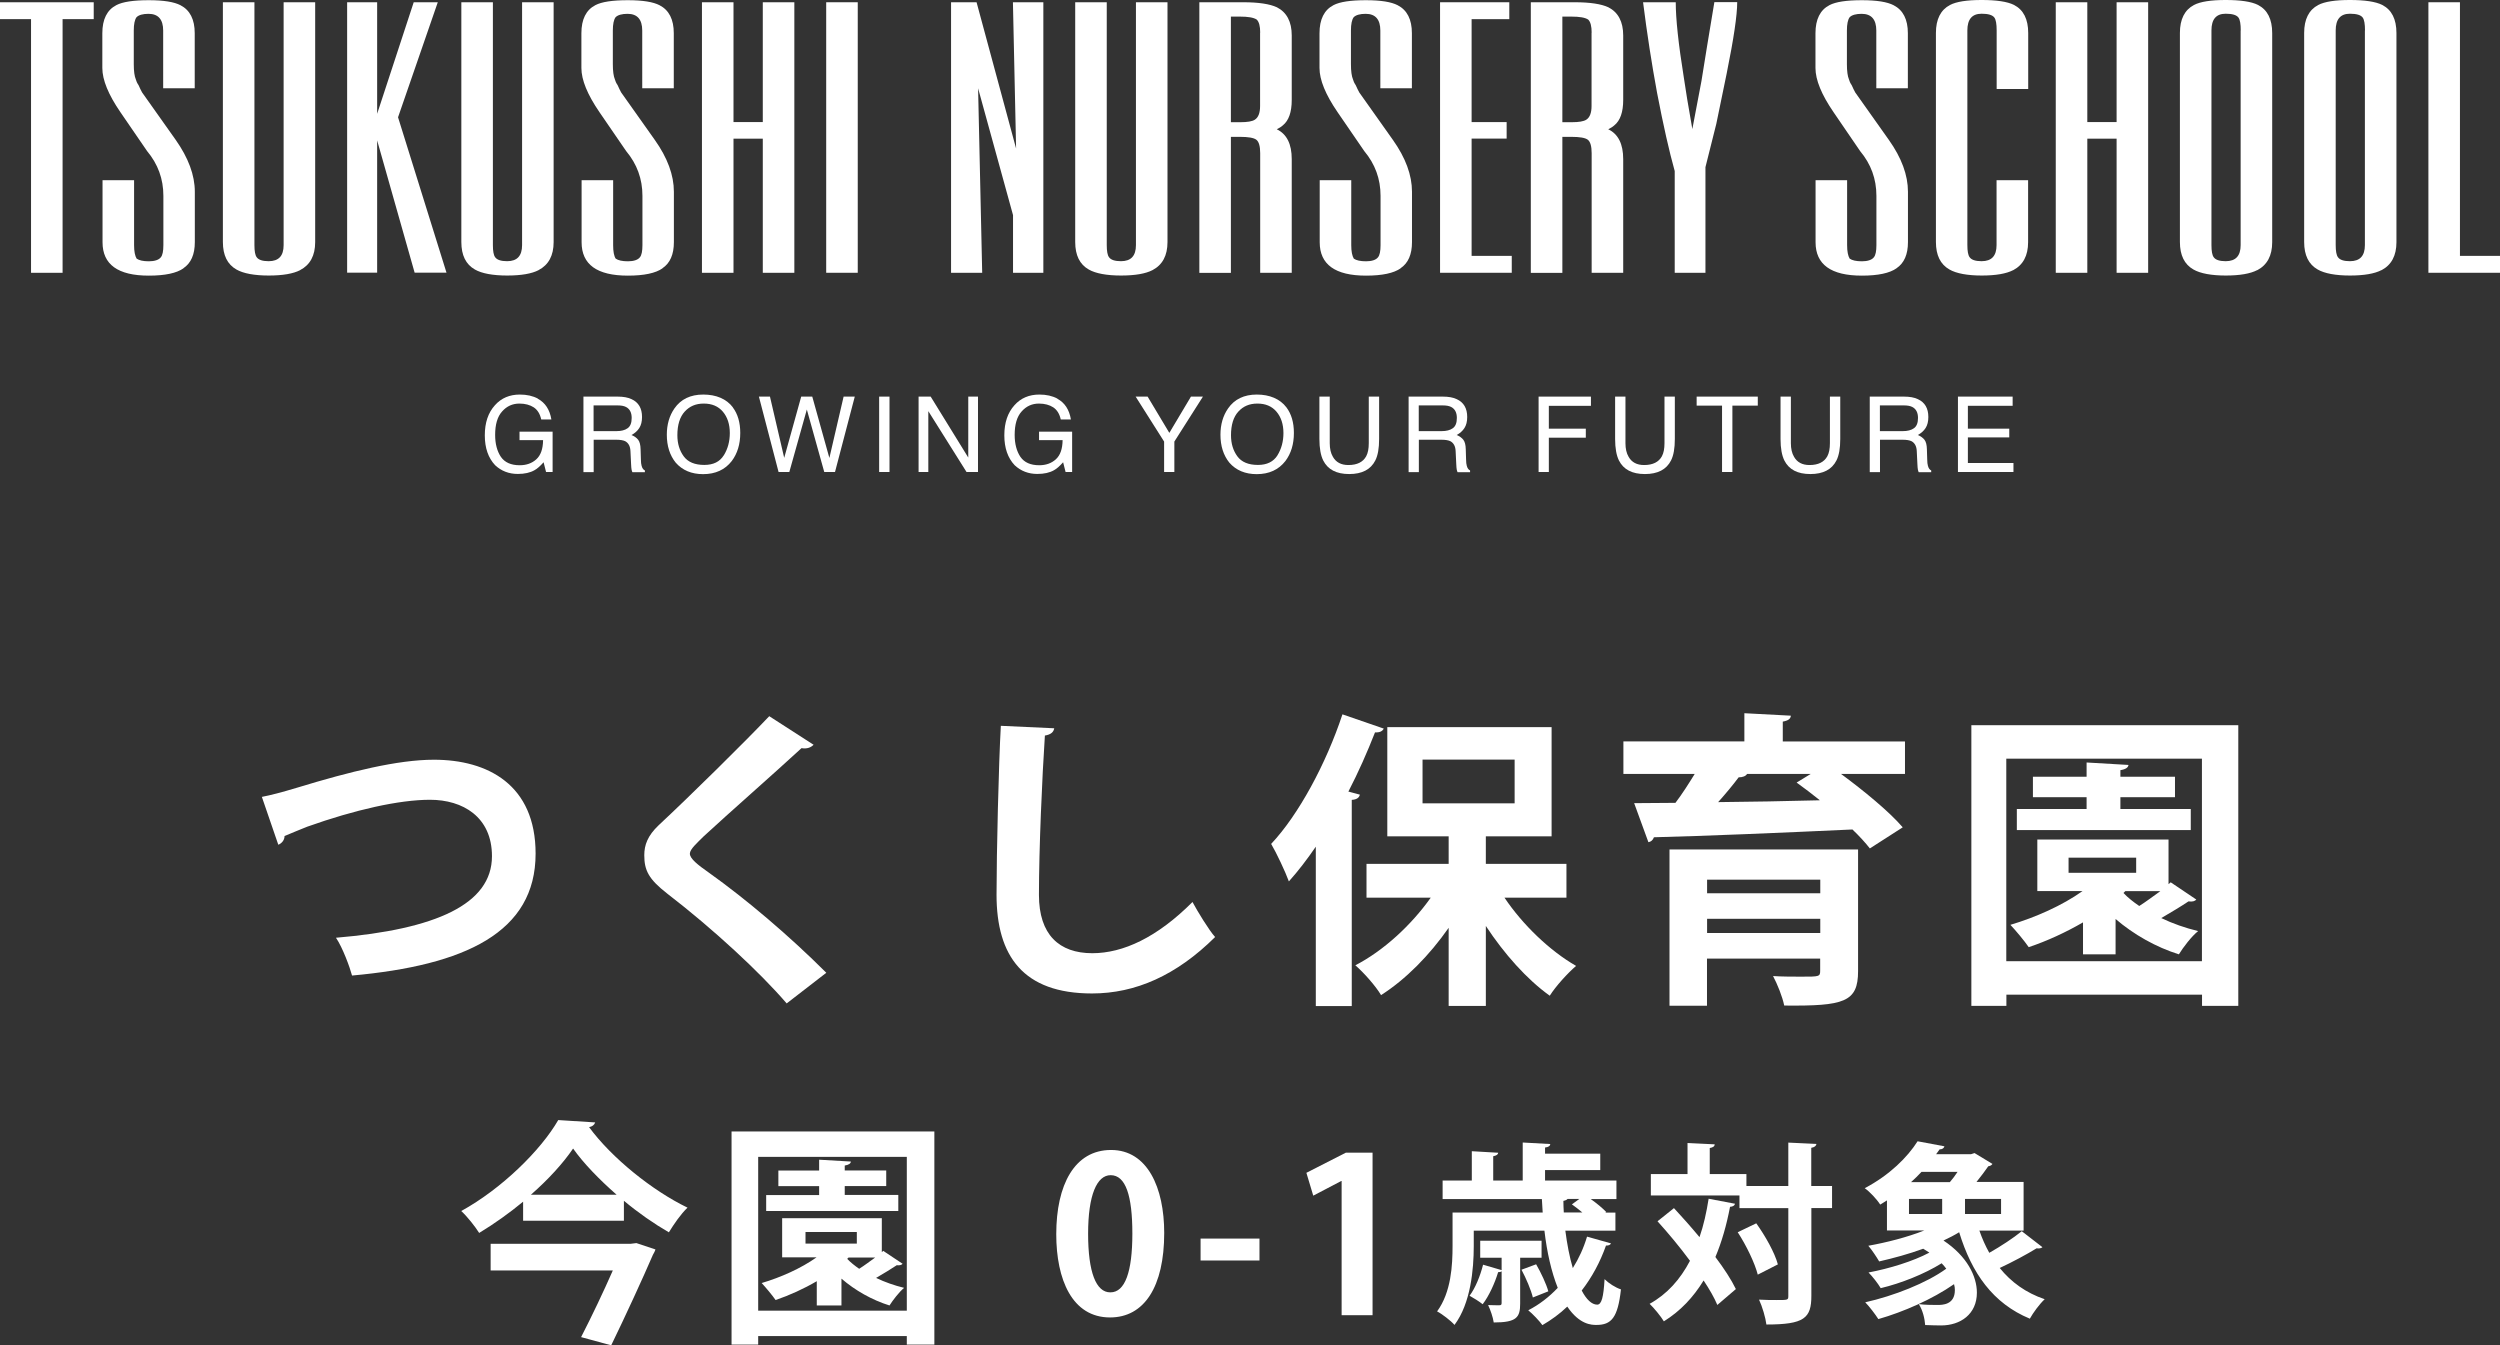
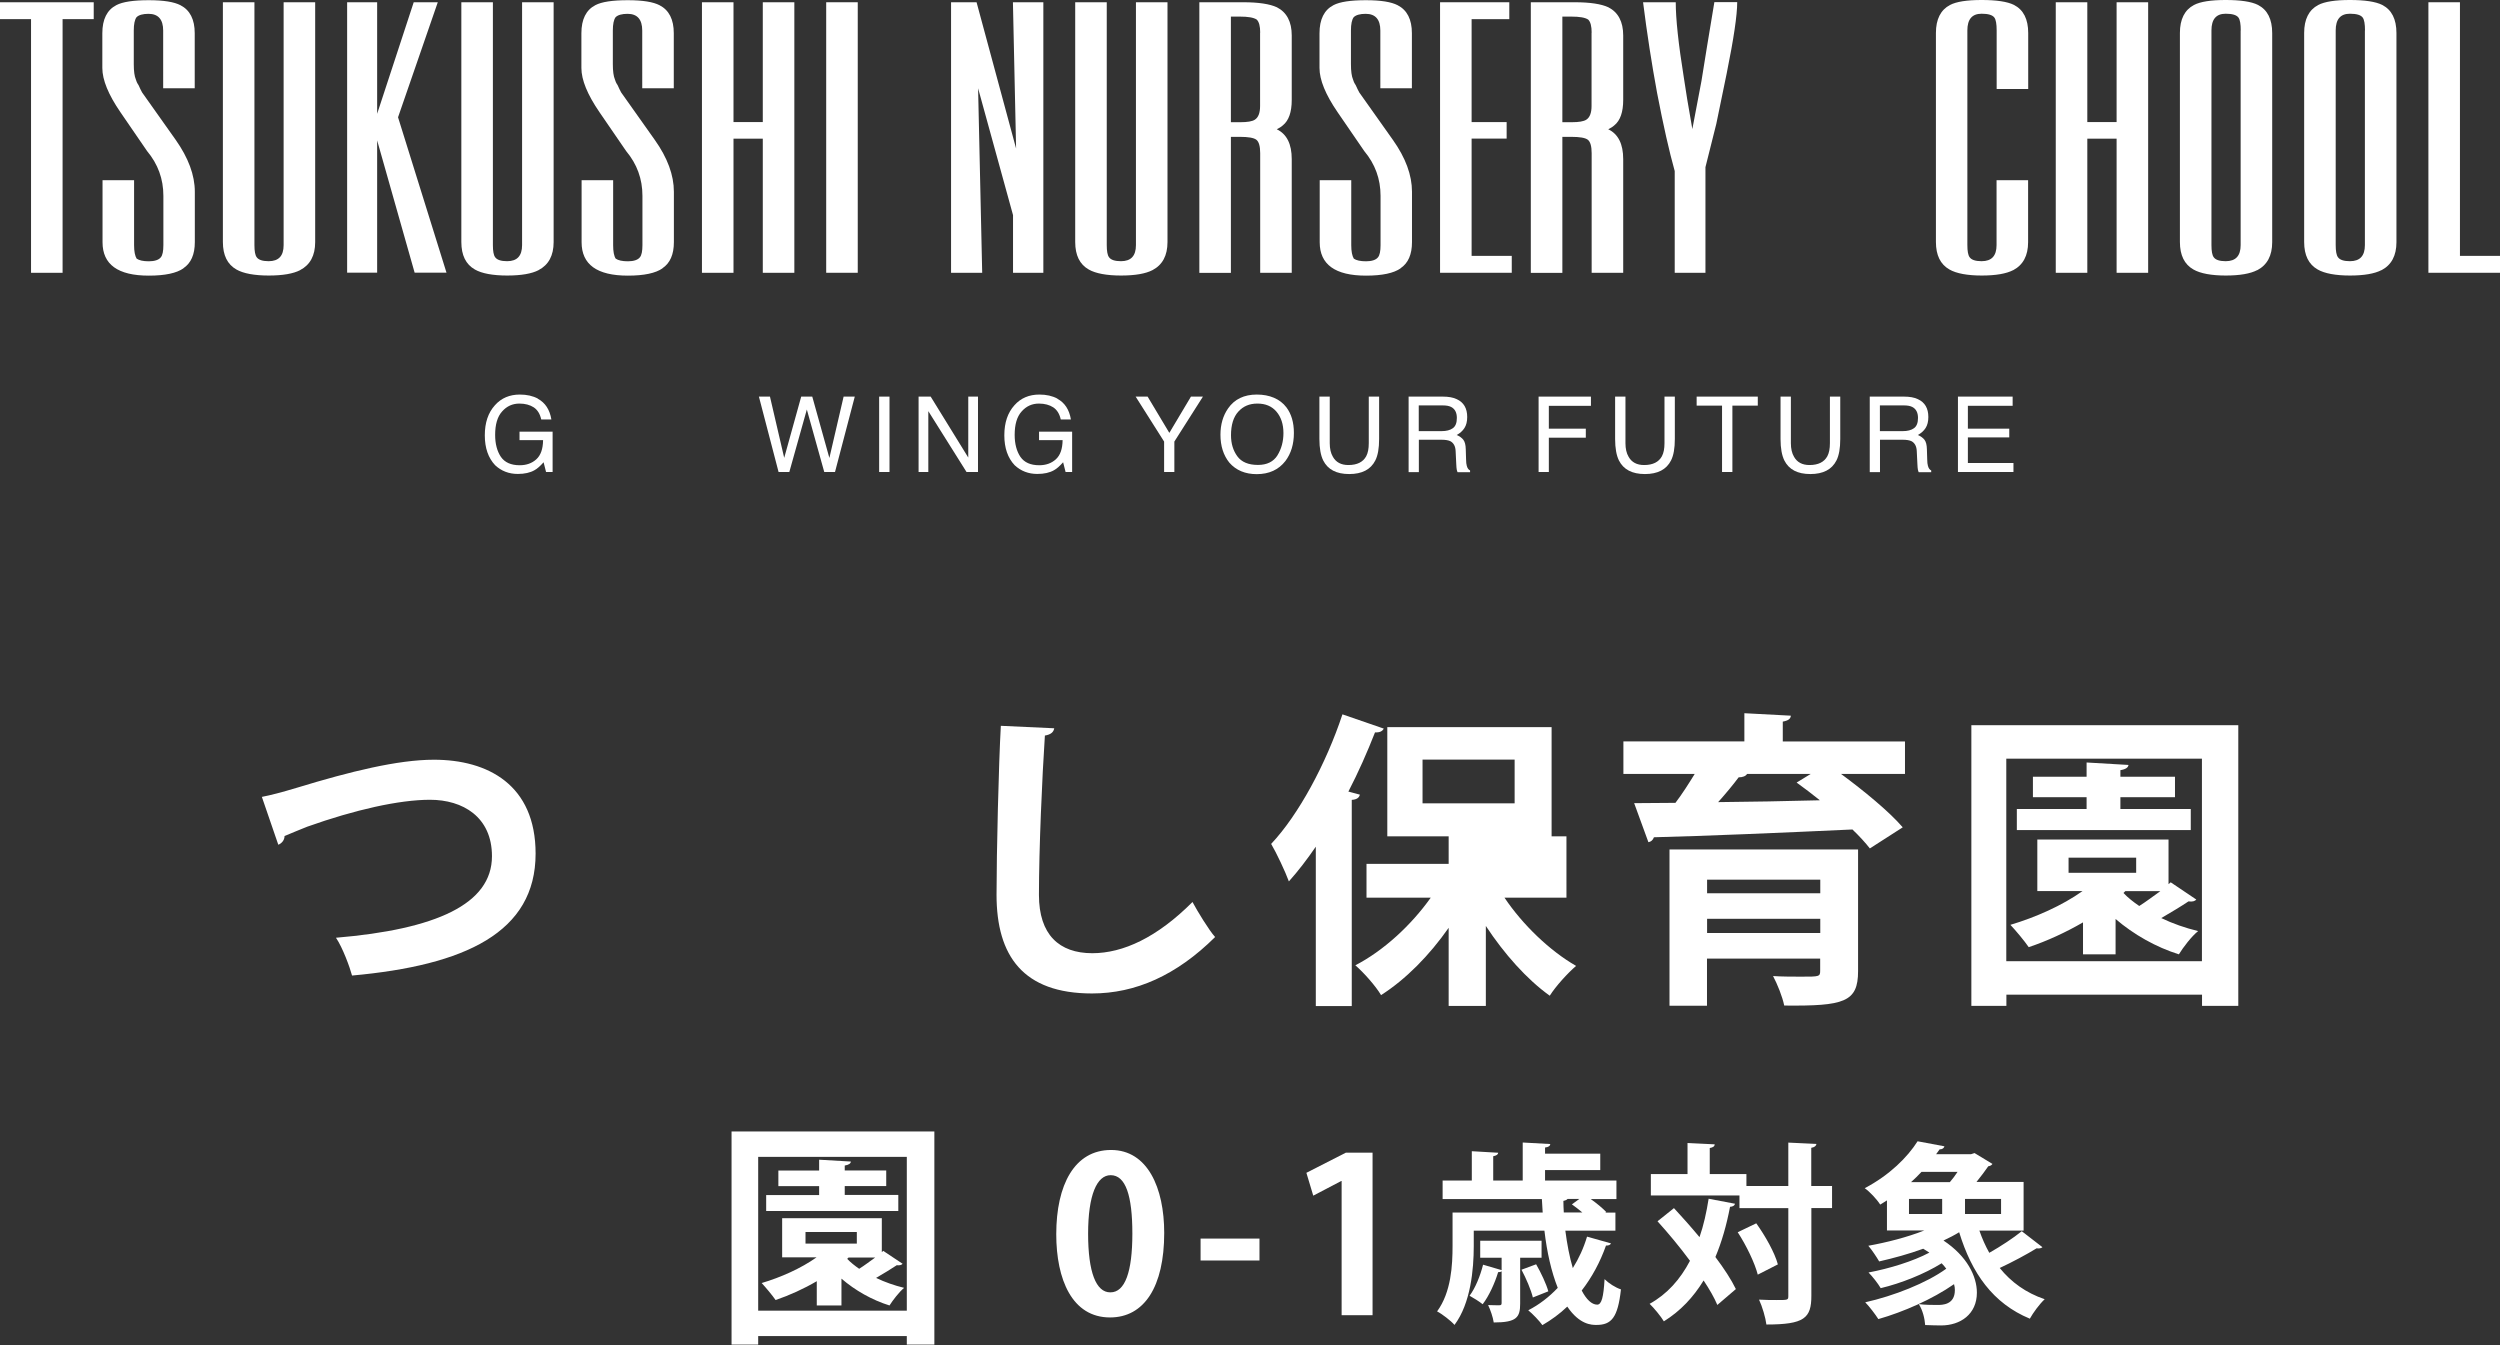
<svg xmlns="http://www.w3.org/2000/svg" id="_レイヤー_2" data-name="レイヤー 2" viewBox="0 0 244.07 131.34">
  <rect x="0" y="0" width="244.07" height="131.34" fill="#333333" stroke="none" />
  <defs>
    <style>
      .cls-1 {
        fill: #fff;
      }
    </style>
  </defs>
  <g id="_デザイン" data-name="デザイン">
    <g>
      <g>
        <g>
          <path class="cls-1" d="M6.11,1.87v24.76h-3.08V1.87H0V.22h9.15v1.65h-3.04Z" />
          <path class="cls-1" d="M17.92,26.19c-.68.48-1.81.72-3.39.72-3.02,0-4.52-1.09-4.52-3.26v-6.06h3.08v6.34c0,.62.09,1.06.25,1.32.24.17.64.26,1.19.26s.97-.13,1.17-.39c.17-.2.25-.6.25-1.19v-4.81c0-1.65-.53-3.1-1.59-4.37l-2.6-3.79c-1.18-1.72-1.77-3.16-1.77-4.32v-3.39c0-1.37.46-2.28,1.37-2.75.61-.32,1.66-.48,3.15-.48s2.49.17,3.11.49c.93.48,1.39,1.39,1.39,2.73v5.38h-3.08V2.98c0-1.08-.48-1.63-1.43-1.63-.55,0-.95.11-1.17.33-.18.24-.27.68-.27,1.3v3.29c0,.68.07,1.18.2,1.48.04.16.12.35.27.57.12.27.23.5.34.7l3.28,4.63c1.24,1.76,1.87,3.45,1.87,5.07v4.92c0,1.2-.37,2.05-1.12,2.55Z" />
          <path class="cls-1" d="M29.31,26.37c-.67.35-1.7.53-3.08.53s-2.48-.2-3.15-.59c-.88-.5-1.32-1.39-1.32-2.68V.22h3.08v23.7c0,.6.07.99.22,1.19.18.26.57.39,1.17.39.98,0,1.46-.52,1.46-1.57V.22h3.08v23.42c0,1.31-.49,2.22-1.47,2.73Z" />
          <path class="cls-1" d="M36.82,11.11L40.39.22h2.35l-3.88,11.23,4.73,15.17h-3.11l-3.66-12.91v12.91h-2.93V.22h2.93v10.89Z" />
          <path class="cls-1" d="M52.59,26.37c-.67.35-1.7.53-3.08.53s-2.48-.2-3.15-.59c-.88-.5-1.32-1.39-1.32-2.68V.22h3.08v23.7c0,.6.07.99.22,1.19.18.26.57.39,1.17.39.98,0,1.46-.52,1.46-1.57V.22h3.08v23.42c0,1.31-.49,2.22-1.47,2.73Z" />
          <path class="cls-1" d="M64.69,26.19c-.68.48-1.81.72-3.39.72-3.02,0-4.52-1.09-4.52-3.26v-6.06h3.08v6.34c0,.62.08,1.06.25,1.32.24.17.64.26,1.19.26s.97-.13,1.17-.39c.17-.2.25-.6.25-1.19v-4.81c0-1.65-.53-3.1-1.59-4.37l-2.6-3.79c-1.18-1.72-1.77-3.16-1.77-4.32v-3.39c0-1.37.46-2.28,1.37-2.75.61-.32,1.66-.48,3.15-.48s2.49.17,3.11.49c.93.48,1.39,1.39,1.39,2.73v5.38h-3.08V2.98c0-1.08-.48-1.63-1.43-1.63-.55,0-.95.11-1.17.33-.18.24-.27.68-.27,1.3v3.29c0,.68.07,1.18.2,1.48.04.16.12.35.27.57.12.27.23.5.34.7l3.28,4.63c1.25,1.76,1.87,3.45,1.87,5.07v4.92c0,1.2-.37,2.05-1.12,2.55Z" />
          <path class="cls-1" d="M74.47,26.63v-13.09h-2.86v13.09h-3.08V.22h3.08v11.7h2.86V.22h3.08v26.41h-3.08Z" />
          <path class="cls-1" d="M80.66,26.63V.22h3.08v26.41h-3.08Z" />
          <path class="cls-1" d="M98.9,26.63v-5.63l-3.41-12.38.4,18.01h-3.04V.22h2.49l3.86,14.28-.31-14.28h2.97v26.41h-2.97Z" />
          <path class="cls-1" d="M112.52,26.37c-.67.35-1.7.53-3.08.53s-2.48-.2-3.15-.59c-.88-.5-1.32-1.39-1.32-2.68V.22h3.08v23.7c0,.6.07.99.22,1.19.18.26.57.39,1.17.39.98,0,1.46-.52,1.46-1.57V.22h3.08v23.42c0,1.31-.49,2.22-1.46,2.73Z" />
          <path class="cls-1" d="M123.03,26.63v-11.68c0-.68-.13-1.12-.38-1.31-.25-.19-.79-.28-1.61-.28h-.87v13.28h-3.08V.22h4.29c1.5,0,2.59.17,3.28.49.96.49,1.45,1.41,1.45,2.75v6.3c0,1.18-.29,2.01-.86,2.47-.16.15-.36.27-.6.39.98.47,1.46,1.45,1.46,2.91v11.1h-3.08ZM123.03,3.19c0-.63-.11-1.06-.34-1.28-.3-.2-.85-.29-1.65-.29h-.87v10.31h.94c.67,0,1.14-.08,1.39-.24.35-.22.52-.67.52-1.34V3.19Z" />
          <path class="cls-1" d="M136.75,26.19c-.68.48-1.81.72-3.39.72-3.01,0-4.52-1.09-4.52-3.26v-6.06h3.08v6.34c0,.62.09,1.06.25,1.32.24.17.64.26,1.19.26s.97-.13,1.17-.39c.17-.2.25-.6.25-1.19v-4.81c0-1.65-.53-3.1-1.59-4.37l-2.6-3.79c-1.18-1.72-1.77-3.16-1.77-4.32v-3.39c0-1.37.46-2.28,1.37-2.75.61-.32,1.66-.48,3.15-.48s2.49.17,3.11.49c.93.48,1.39,1.39,1.39,2.73v5.38h-3.08V2.98c0-1.08-.48-1.63-1.43-1.63-.55,0-.95.11-1.17.33-.18.24-.27.68-.27,1.3v3.29c0,.68.07,1.18.2,1.48.04.16.12.35.27.57.12.27.23.5.34.7l3.28,4.63c1.25,1.76,1.87,3.45,1.87,5.07v4.92c0,1.2-.37,2.05-1.12,2.55Z" />
          <path class="cls-1" d="M140.59,26.63V.22h6.76v1.65h-3.68v10.05h3.42v1.61h-3.42v11.45h3.92v1.65h-7Z" />
          <path class="cls-1" d="M155.39,26.63v-11.68c0-.68-.13-1.12-.38-1.31-.25-.19-.79-.28-1.61-.28h-.87v13.28h-3.08V.22h4.29c1.5,0,2.59.17,3.28.49.96.49,1.45,1.41,1.45,2.75v6.3c0,1.18-.29,2.01-.86,2.47-.16.15-.36.27-.6.39.98.47,1.46,1.45,1.46,2.91v11.1h-3.08ZM155.39,3.19c0-.63-.11-1.06-.34-1.28-.3-.2-.85-.29-1.65-.29h-.87v10.31h.94c.67,0,1.14-.08,1.39-.24.35-.22.52-.67.52-1.34V3.19Z" />
          <path class="cls-1" d="M168.59,7.09l-1.03,5c-.02.1-.38,1.51-1.06,4.23v10.31h-3v-9.93c-.54-1.92-1.11-4.46-1.72-7.62-.52-2.82-.98-5.77-1.37-8.86h3.19c0,1.61.26,4.07.79,7.36.16,1.11.43,2.78.83,5.02.28-1.46.58-3.03.89-4.69.1-.57.28-1.71.55-3.41l.71-4.29h2.23c0,1.27-.34,3.56-1.01,6.87Z" />
-           <path class="cls-1" d="M185.16,26.19c-.68.48-1.81.72-3.39.72-3.02,0-4.52-1.09-4.52-3.26v-6.06h3.08v6.34c0,.62.09,1.06.25,1.32.24.17.64.26,1.19.26s.97-.13,1.17-.39c.17-.2.25-.6.25-1.19v-4.81c0-1.65-.53-3.1-1.59-4.37l-2.59-3.79c-1.18-1.72-1.77-3.16-1.77-4.32v-3.39c0-1.37.46-2.28,1.37-2.75.61-.32,1.66-.48,3.15-.48s2.49.17,3.11.49c.93.48,1.39,1.39,1.39,2.73v5.38h-3.08V2.98c0-1.08-.48-1.63-1.43-1.63-.55,0-.95.11-1.17.33-.18.24-.27.68-.27,1.3v3.29c0,.68.07,1.18.2,1.48.04.16.12.35.27.57.12.27.23.5.34.7l3.28,4.63c1.25,1.76,1.87,3.45,1.87,5.07v4.92c0,1.2-.37,2.05-1.12,2.55Z" />
          <path class="cls-1" d="M196.55,26.37c-.67.35-1.7.53-3.08.53s-2.48-.2-3.15-.59c-.88-.5-1.32-1.39-1.32-2.68V3.22c0-1.34.46-2.25,1.37-2.73.62-.33,1.66-.49,3.1-.49s2.51.16,3.15.48c.93.48,1.39,1.39,1.39,2.75v5.46h-3.08V2.97c0-.62-.07-1.04-.22-1.25-.19-.26-.61-.38-1.25-.38-.93,0-1.39.54-1.39,1.63v20.95c0,.6.07.99.22,1.19.18.26.57.39,1.17.39.98,0,1.46-.52,1.46-1.57v-6.34h3.08v6.06c0,1.31-.49,2.22-1.46,2.73Z" />
          <path class="cls-1" d="M206.64,26.63v-13.09h-2.86v13.09h-3.08V.22h3.08v11.7h2.86V.22h3.08v26.41h-3.08Z" />
          <path class="cls-1" d="M220.37,26.37c-.67.35-1.7.53-3.08.53s-2.48-.2-3.15-.59c-.88-.5-1.32-1.39-1.32-2.68V3.22c0-1.34.46-2.25,1.37-2.73.62-.33,1.66-.49,3.1-.49s2.52.16,3.15.48c.93.48,1.39,1.39,1.39,2.75v20.42c0,1.31-.49,2.22-1.46,2.73ZM218.76,2.97c0-.62-.07-1.04-.22-1.25-.19-.26-.61-.38-1.25-.38-.93,0-1.39.54-1.39,1.63v20.95c0,.6.07.99.22,1.19.18.26.57.39,1.17.39.98,0,1.46-.52,1.46-1.57V2.97Z" />
          <path class="cls-1" d="M232.5,26.37c-.67.35-1.7.53-3.08.53s-2.48-.2-3.15-.59c-.88-.5-1.32-1.39-1.32-2.68V3.22c0-1.34.46-2.25,1.37-2.73.62-.33,1.66-.49,3.1-.49s2.51.16,3.15.48c.93.48,1.39,1.39,1.39,2.75v20.42c0,1.31-.49,2.22-1.46,2.73ZM230.89,2.97c0-.62-.07-1.04-.22-1.25-.19-.26-.61-.38-1.25-.38-.93,0-1.39.54-1.39,1.63v20.95c0,.6.07.99.22,1.19.18.26.57.39,1.17.39.98,0,1.46-.52,1.46-1.57V2.97Z" />
          <path class="cls-1" d="M237.08,26.63V.22h3.08v24.76h3.92v1.65h-7Z" />
        </g>
        <g>
          <path class="cls-1" d="M52.51,38.93c.72.39,1.16,1.06,1.32,2.02h-.99c-.12-.54-.36-.93-.73-1.18-.37-.24-.84-.37-1.4-.37-.67,0-1.23.25-1.69.77-.46.51-.68,1.27-.68,2.29,0,.87.19,1.59.56,2.14.38.55.99.82,1.84.82.65,0,1.19-.19,1.62-.58.43-.39.65-1.01.66-1.87h-2.3v-.83h3.23v3.94h-.64l-.24-.95c-.33.37-.62.63-.88.77-.43.25-.98.37-1.64.37-.86,0-1.6-.28-2.21-.85-.67-.71-1.01-1.68-1.01-2.92s.33-2.21.99-2.94c.62-.7,1.44-1.04,2.43-1.04.68,0,1.27.13,1.77.4Z" />
-           <path class="cls-1" d="M56.95,38.72h3.35c.55,0,1.01.08,1.36.25.68.31,1.02.89,1.02,1.74,0,.44-.09.8-.27,1.08-.18.28-.44.51-.76.68.29.12.5.27.65.46.15.19.23.5.24.93l.03.99c0,.28.03.49.07.63.06.23.17.38.32.45v.17h-1.22c-.03-.06-.06-.15-.08-.25-.02-.1-.04-.3-.05-.58l-.06-1.23c-.02-.48-.2-.8-.52-.97-.19-.09-.48-.14-.87-.14h-2.2v3.16h-1v-7.36ZM60.19,42.09c.45,0,.82-.09,1.08-.28.27-.19.4-.52.4-1.01,0-.52-.19-.88-.56-1.07-.2-.1-.46-.15-.79-.15h-2.37v2.51h2.24Z" />
-           <path class="cls-1" d="M71.54,39.77c.49.65.73,1.48.73,2.5,0,1.1-.28,2.01-.83,2.74-.66.85-1.59,1.28-2.8,1.28-1.13,0-2.02-.38-2.67-1.12-.58-.72-.87-1.63-.87-2.73,0-1,.25-1.85.74-2.56.63-.91,1.57-1.36,2.82-1.36s2.26.42,2.89,1.25ZM70.66,44.46c.39-.63.59-1.36.59-2.18,0-.86-.23-1.56-.68-2.09-.45-.53-1.07-.79-1.86-.79s-1.38.26-1.86.78c-.48.52-.72,1.3-.72,2.31,0,.82.21,1.5.62,2.06.41.56,1.08.84,2.01.84.88,0,1.51-.31,1.9-.94Z" />
          <path class="cls-1" d="M75.17,38.72l1.39,5.98,1.66-5.98h1.08l1.67,5.99,1.39-5.99h1.09l-1.93,7.36h-1.05l-1.7-6.1-1.71,6.1h-1.05l-1.92-7.36h1.08Z" />
          <path class="cls-1" d="M85.83,38.72h1.01v7.36h-1.01v-7.36Z" />
          <path class="cls-1" d="M89.69,38.72h1.17l3.67,5.95v-5.95h.95v7.36h-1.12l-3.73-5.94v5.94h-.95v-7.36Z" />
          <path class="cls-1" d="M103.23,38.93c.72.39,1.16,1.06,1.32,2.02h-.99c-.12-.54-.36-.93-.73-1.18-.37-.24-.84-.37-1.4-.37-.67,0-1.23.25-1.69.77-.46.51-.68,1.27-.68,2.29,0,.87.19,1.59.56,2.14.38.55.99.82,1.84.82.65,0,1.19-.19,1.62-.58.43-.39.65-1.01.66-1.87h-2.3v-.83h3.23v3.94h-.64l-.24-.95c-.33.37-.62.63-.88.77-.43.25-.98.37-1.64.37-.86,0-1.6-.28-2.21-.85-.67-.71-1.01-1.68-1.01-2.92s.33-2.21.99-2.94c.62-.7,1.44-1.04,2.43-1.04.68,0,1.27.13,1.77.4Z" />
          <path class="cls-1" d="M110.88,38.72h1.16l2.12,3.54,2.11-3.54h1.17l-2.79,4.39v2.97h-1v-2.97l-2.78-4.39Z" />
          <path class="cls-1" d="M125.59,39.77c.49.65.73,1.48.73,2.5,0,1.1-.28,2.01-.83,2.74-.66.85-1.59,1.28-2.8,1.28-1.13,0-2.02-.38-2.67-1.12-.58-.72-.87-1.63-.87-2.73,0-1,.25-1.85.74-2.56.63-.91,1.57-1.36,2.81-1.36s2.26.42,2.89,1.25ZM124.71,44.46c.39-.63.59-1.36.59-2.18,0-.86-.23-1.56-.68-2.09-.45-.53-1.07-.79-1.86-.79s-1.38.26-1.86.78c-.48.52-.72,1.3-.72,2.31,0,.82.21,1.5.62,2.06.41.56,1.08.84,2.01.84.88,0,1.51-.31,1.91-.94Z" />
          <path class="cls-1" d="M129.82,38.72v4.55c0,.53.1.98.31,1.33.3.53.8.8,1.51.8.85,0,1.43-.29,1.74-.86.17-.32.25-.74.25-1.27v-4.55h1.01v4.14c0,.9-.12,1.6-.37,2.09-.45.89-1.3,1.33-2.55,1.33s-2.09-.44-2.54-1.33c-.24-.49-.37-1.19-.37-2.09v-4.14h1.01Z" />
          <path class="cls-1" d="M137.51,38.72h3.35c.55,0,1.01.08,1.36.25.68.31,1.02.89,1.02,1.74,0,.44-.09.8-.27,1.08-.18.28-.44.51-.76.68.29.12.5.27.65.46.15.19.23.5.24.93l.03.99c0,.28.03.49.07.63.06.23.17.38.32.45v.17h-1.22c-.03-.06-.06-.15-.08-.25s-.04-.3-.05-.58l-.06-1.23c-.02-.48-.2-.8-.52-.97-.19-.09-.48-.14-.87-.14h-2.2v3.16h-1v-7.36ZM140.75,42.09c.45,0,.82-.09,1.08-.28.27-.19.4-.52.4-1.01,0-.52-.19-.88-.56-1.07-.2-.1-.46-.15-.79-.15h-2.37v2.51h2.24Z" />
          <path class="cls-1" d="M150.21,38.72h5.11v.9h-4.11v2.23h3.61v.88h-3.61v3.35h-1v-7.36Z" />
          <path class="cls-1" d="M158.69,38.72v4.55c0,.53.1.98.31,1.33.3.53.8.8,1.51.8.85,0,1.43-.29,1.74-.86.17-.32.25-.74.25-1.27v-4.55h1.01v4.14c0,.9-.12,1.6-.37,2.09-.45.89-1.3,1.33-2.55,1.33s-2.09-.44-2.54-1.33c-.24-.49-.37-1.19-.37-2.09v-4.14h1.01Z" />
          <path class="cls-1" d="M171.61,38.72v.88h-2.48v6.48h-1.01v-6.48h-2.48v-.88h5.97Z" />
          <path class="cls-1" d="M174.84,38.72v4.55c0,.53.1.98.31,1.33.3.53.8.8,1.51.8.85,0,1.43-.29,1.74-.86.17-.32.25-.74.25-1.27v-4.55h1.01v4.14c0,.9-.12,1.6-.37,2.09-.45.89-1.3,1.33-2.55,1.33s-2.09-.44-2.54-1.33c-.24-.49-.37-1.19-.37-2.09v-4.14h1.01Z" />
          <path class="cls-1" d="M182.53,38.72h3.35c.55,0,1.01.08,1.36.25.68.31,1.02.89,1.02,1.74,0,.44-.09.8-.27,1.08-.18.28-.44.51-.76.68.29.12.5.27.65.46.15.19.23.5.24.93l.03.99c0,.28.03.49.07.63.06.23.17.38.32.45v.17h-1.22c-.03-.06-.06-.15-.08-.25s-.04-.3-.05-.58l-.06-1.23c-.02-.48-.2-.8-.52-.97-.19-.09-.48-.14-.87-.14h-2.2v3.16h-1v-7.36ZM185.77,42.09c.45,0,.82-.09,1.08-.28.27-.19.4-.52.4-1.01,0-.52-.19-.88-.56-1.07-.2-.1-.46-.15-.79-.15h-2.37v2.51h2.24Z" />
          <path class="cls-1" d="M191.15,38.72h5.34v.9h-4.37v2.23h4.04v.85h-4.04v2.5h4.45v.88h-5.42v-7.36Z" />
        </g>
      </g>
      <g>
        <path class="cls-1" d="M25.56,77.8c.91-.18,1.85-.42,3.48-.91,5.15-1.57,9.81-2.72,13.32-2.72,5.27,0,9.93,2.45,9.93,9.17,0,7.69-6.87,10.9-17.92,11.9-.21-.79-.91-2.72-1.57-3.69,9.75-.82,15.23-3.27,15.23-7.96,0-3.84-2.85-5.51-6.05-5.51-3,0-7.33.97-11.99,2.63-.7.27-1.48.61-2.21.91,0,.42-.3.73-.61.85l-1.6-4.66Z" />
-         <path class="cls-1" d="M76.8,97.96c-2.6-3.03-7.14-7.24-11.66-10.72-1.82-1.42-2.24-2.27-2.24-3.75,0-1,.33-1.91,1.42-2.94,3.03-2.82,8.45-8.17,10.78-10.63l4.33,2.79c-.27.27-.64.42-1.18.33-2.79,2.57-7.05,6.3-9.54,8.6-.67.67-1.36,1.27-1.36,1.7,0,.48.76,1.09,1.85,1.85,3.69,2.63,7.9,6.21,11.47,9.78l-3.88,3Z" />
        <path class="cls-1" d="M102.92,71.11c-.06.36-.33.61-.91.7-.27,4.03-.58,11.11-.58,15.56,0,3.88,1.97,5.69,5.21,5.69,3,0,6.33-1.54,9.78-5,.45.85,1.63,2.79,2.21,3.42-3.78,3.75-7.78,5.51-12.02,5.51-6.72,0-9.32-3.66-9.32-9.63,0-4.06.21-12.84.42-16.5l5.21.24Z" />
-         <path class="cls-1" d="M135.09,71.14c-.12.24-.39.39-.85.36-.76,1.94-1.63,3.91-2.6,5.78l1.12.3c-.06.27-.27.48-.79.51v20.13h-3.51v-15.56c-.85,1.24-1.73,2.39-2.63,3.39-.33-.91-1.21-2.79-1.73-3.66,2.66-2.82,5.36-7.81,6.96-12.65l4.03,1.39ZM152.93,87.64h-6.05c1.79,2.66,4.42,5.18,6.99,6.66-.82.7-2,2-2.57,2.91-2.24-1.6-4.45-4.09-6.24-6.81v7.81h-3.63v-7.63c-1.88,2.69-4.18,5.03-6.6,6.57-.54-.91-1.7-2.21-2.51-2.91,2.75-1.42,5.45-3.91,7.36-6.6h-6.27v-3.3h8.02v-2.69h-5.99v-10.66h16.04v10.66h-6.42v2.69h7.87v3.3ZM138.88,74.16v4.27h8.99v-4.27h-8.99Z" />
+         <path class="cls-1" d="M135.09,71.14c-.12.24-.39.39-.85.36-.76,1.94-1.63,3.91-2.6,5.78l1.12.3c-.06.27-.27.48-.79.51v20.13h-3.51v-15.56c-.85,1.24-1.73,2.39-2.63,3.39-.33-.91-1.21-2.79-1.73-3.66,2.66-2.82,5.36-7.81,6.96-12.65l4.03,1.39ZM152.93,87.64h-6.05c1.79,2.66,4.42,5.18,6.99,6.66-.82.7-2,2-2.57,2.91-2.24-1.6-4.45-4.09-6.24-6.81v7.81h-3.63v-7.63c-1.88,2.69-4.18,5.03-6.6,6.57-.54-.91-1.7-2.21-2.51-2.91,2.75-1.42,5.45-3.91,7.36-6.6h-6.27v-3.3h8.02v-2.69h-5.99v-10.66h16.04v10.66h-6.42h7.87v3.3ZM138.88,74.16v4.27h8.99v-4.27h-8.99Z" />
        <path class="cls-1" d="M185.98,72.38v3.18h-6.24c2.21,1.63,4.69,3.66,6.02,5.21l-3.21,2.06c-.42-.54-1-1.18-1.7-1.85-7.11.33-14.5.64-19.38.76-.09.27-.3.45-.54.48l-1.39-3.81,4.03-.03c.67-.88,1.3-1.88,1.88-2.82h-6.96v-3.18h11.81v-2.75l4.54.24c-.03.3-.24.48-.79.58v1.94h11.93ZM181.4,82.94v11.87c0,3.03-1.36,3.42-7.21,3.36-.18-.88-.67-2.09-1.09-2.88.88.06,1.97.06,2.75.06,1.79,0,1.85,0,1.85-.61v-1.15h-11.05v4.6h-3.66v-15.26h18.41ZM177.71,85.88h-11.05v1.33h11.05v-1.33ZM166.66,91.09h11.05v-1.39h-11.05v1.39ZM176.8,75.56h-6.24c-.12.21-.42.33-.82.33-.54.73-1.27,1.6-2,2.42,3.12-.03,6.54-.09,9.93-.18-.76-.61-1.54-1.21-2.27-1.73l1.39-.85Z" />
        <path class="cls-1" d="M192.45,70.8h26.07v27.4h-3.54v-1.09h-19.1v1.09h-3.42v-27.4ZM195.87,93.84h19.1v-19.77h-19.1v19.77ZM211.94,86.15l2.48,1.67c-.12.15-.36.24-.76.18-.67.45-1.73,1.09-2.66,1.63,1.12.54,2.36.97,3.6,1.27-.64.51-1.45,1.57-1.88,2.27-2.24-.7-4.42-1.94-6.18-3.45v3.45h-3.18v-3.12c-1.67.97-3.51,1.82-5.3,2.42-.39-.58-1.27-1.63-1.79-2.18,2.45-.73,5.06-1.88,7.05-3.3h-4.42v-5.03h12.81v4.36l.21-.18ZM213.88,78.98v2.06h-16.98v-2.06h6.81v-1.15h-5.24v-2h5.24v-1.39l4.09.24c-.03.24-.24.42-.79.51v.64h5.33v2h-5.33v1.15h6.87ZM201.95,83.73v1.48h6.6v-1.48h-6.6ZM207.49,87l-.18.18c.42.45.97.88,1.54,1.27.67-.42,1.39-.97,2.06-1.45h-3.42Z" />
      </g>
      <g>
-         <path class="cls-1" d="M51.08,117.31c-1.33,1.1-2.81,2.16-4.3,3.06-.39-.62-1.15-1.59-1.75-2.14,3.96-2.18,7.77-5.93,9.47-8.88l3.61.23c-.09.25-.3.41-.6.46,2.21,3.01,6.19,6.21,9.61,7.86-.69.67-1.31,1.59-1.82,2.41-1.47-.85-2.99-1.91-4.39-3.08v1.95h-9.84v-1.89ZM61.56,121.43l.57-.07,1.86.62c-.05.18-.16.37-.25.53-.97,2.25-2.64,5.89-4.07,8.83l-2.94-.8c1.03-2,2.21-4.48,3.1-6.51h-11.93v-2.6h13.66ZM60.2,116.64c-1.7-1.49-3.24-3.08-4.25-4.51-.97,1.43-2.41,3.01-4.12,4.51h8.37Z" />
        <path class="cls-1" d="M71.42,110.46h19.8v20.81h-2.69v-.83h-14.51v.83h-2.6v-20.81ZM74.02,127.96h14.51v-15.02h-14.51v15.02ZM86.23,122.12l1.89,1.26c-.09.11-.28.18-.57.14-.51.34-1.31.83-2.02,1.24.85.41,1.79.74,2.74.97-.48.39-1.1,1.2-1.43,1.72-1.7-.53-3.36-1.47-4.69-2.62v2.62h-2.41v-2.37c-1.26.74-2.67,1.38-4.02,1.84-.3-.44-.97-1.24-1.36-1.66,1.86-.55,3.84-1.43,5.36-2.51h-3.36v-3.82h9.73v3.31l.16-.14ZM87.7,116.67v1.56h-12.9v-1.56h5.17v-.87h-3.98v-1.52h3.98v-1.06l3.1.18c-.02.18-.18.32-.6.39v.48h4.05v1.52h-4.05v.87h5.22ZM78.64,120.28v1.13h5.01v-1.13h-5.01ZM82.85,122.76l-.14.14c.32.34.74.67,1.17.97.51-.32,1.06-.74,1.56-1.1h-2.6Z" />
        <path class="cls-1" d="M103.12,120.5c0-4.83,1.78-8.23,5.35-8.23s5.19,3.7,5.19,8.1c0,5.25-1.95,8.25-5.29,8.25-3.7,0-5.25-3.7-5.25-8.13ZM108.41,126.17c1.43,0,2.14-2.02,2.14-5.73s-.65-5.71-2.12-5.71c-1.34,0-2.2,1.93-2.2,5.71s.78,5.73,2.16,5.73h.02Z" />
        <path class="cls-1" d="M117.21,120.92h5.75v2.14h-5.75v-2.14Z" />
        <path class="cls-1" d="M130.98,128.4v-13.1h-.04l-2.73,1.43-.67-2.23,3.86-1.97h2.6v15.87h-3.02Z" />
        <path class="cls-1" d="M152.82,120.14c.17,1.32.41,2.58.73,3.66.58-.92,1.06-1.96,1.39-3.07l2.34.66c-.06.13-.23.23-.49.21-.57,1.62-1.38,3.11-2.37,4.39.45.87.98,1.38,1.51,1.38.43,0,.62-.73.72-2.49.41.41,1.07.83,1.6,1-.3,2.77-.94,3.47-2.39,3.47-.45,0-1.64,0-2.85-1.79-.73.7-1.55,1.3-2.43,1.81-.28-.4-.96-1.11-1.38-1.45,1.07-.55,2.04-1.3,2.88-2.19-.62-1.56-1.06-3.49-1.3-5.58h-6.9v1.49c0,2.3-.3,5.6-1.88,7.71-.34-.4-1.24-1.09-1.7-1.32,1.38-1.88,1.51-4.5,1.51-6.41v-3.24h8.8c-.02-.43-.06-.89-.08-1.32h-9.69v-1.81h2.85v-2.86l2.58.15c-.02.17-.17.28-.49.34v2.37h2.88v-3.71l2.69.15c-.02.19-.17.3-.51.34v.6h5.39v1.6h-5.39v1.02h6.97v1.81h-2.51c.58.41,1.17.9,1.51,1.26l-.08.06h.98v1.77h-4.92ZM150.5,122.79h-2.09v4.47c0,1.34-.32,1.85-2.58,1.85-.08-.53-.32-1.22-.55-1.7.49.02.96.02,1.09.02.19,0,.23-.06.23-.23v-3.09c-.06.06-.17.09-.34.09-.32,1.06-.89,2.32-1.51,3.13-.32-.26-.9-.62-1.28-.83.55-.72,1.04-1.92,1.32-3.03l1.81.53v-1.21h-2.09v-1.66h5.99v1.66ZM149.97,123.43c.47.81,1,1.94,1.19,2.64l-1.51.6c-.17-.72-.66-1.87-1.11-2.71l1.43-.53ZM154.19,117.05h-1.15c-.08.09-.21.15-.41.19,0,.38.02.75.04,1.13h1.81c-.34-.28-.7-.57-1.02-.79l.73-.53Z" />
        <path class="cls-1" d="M163.41,117.93c.81.87,1.68,1.85,2.51,2.85.4-1.15.68-2.41.89-3.75l2.58.49c-.06.19-.21.28-.49.3-.34,1.79-.81,3.43-1.43,4.9.85,1.13,1.55,2.2,2,3.13l-1.81,1.55c-.3-.72-.77-1.53-1.34-2.39-1,1.64-2.26,2.98-3.88,3.99-.28-.47-.96-1.3-1.39-1.71,1.7-.94,2.98-2.37,3.94-4.2-1-1.36-2.13-2.71-3.17-3.86l1.6-1.28ZM178.86,115.77v2.17h-2.02v8.56c0,2.19-.68,2.81-4.39,2.81-.08-.66-.4-1.75-.72-2.43.64.04,1.26.04,1.73.04,1.11,0,1.13,0,1.13-.41v-8.56h-4.77v-1.24h-8.65v-2.09h3.58v-3.03l2.66.13c-.02.19-.15.3-.49.36v2.54h3.58v1.17h4.09v-4.24l2.75.13c-.04.19-.17.32-.51.38v3.73h2.02ZM171.61,124.45c-.28-1.11-1.11-2.85-1.96-4.15l1.81-.87c.89,1.24,1.81,2.88,2.11,4.01l-1.96,1Z" />
        <path class="cls-1" d="M193.25,120.16c.26.75.58,1.47.96,2.15,1.13-.64,2.36-1.45,3.17-2.11l2.02,1.56c-.11.11-.34.15-.57.11-.92.57-2.39,1.36-3.6,1.92,1.11,1.38,2.56,2.43,4.39,3.05-.49.45-1.13,1.32-1.45,1.9-3.6-1.49-5.67-4.43-6.9-8.44-.45.28-.98.55-1.53.81,2.3,1.53,3.26,3.49,3.26,5.09,0,2.11-1.62,3.2-3.49,3.2-.47,0-1-.02-1.56-.04-.04-.62-.24-1.45-.62-2.04.66.08,1.34.08,1.81.08s1.71,0,1.71-1.45c0-.19-.02-.38-.08-.58-2.11,1.47-4.94,2.71-7.39,3.41-.3-.47-.87-1.22-1.28-1.64,2.77-.62,5.99-1.88,7.91-3.28-.13-.17-.28-.36-.45-.53-1.7,1.06-3.98,1.96-5.95,2.43-.26-.45-.81-1.15-1.19-1.53,2.02-.38,4.35-1.09,5.94-1.94-.19-.13-.4-.26-.6-.38-1.39.51-2.9.92-4.3,1.24-.23-.4-.73-1.15-1.06-1.53,1.79-.32,3.79-.83,5.46-1.49h-3.64v-2.94c-.21.13-.43.28-.66.41-.32-.51-1.02-1.26-1.51-1.6,2.43-1.28,4.18-3.03,5.16-4.58l2.62.49c-.04.17-.19.3-.47.3l-.34.47h3.41l.34-.11,1.75,1.06c-.08.13-.24.21-.41.23-.3.43-.7.98-1.15,1.53h4.6v4.75h-4.33ZM186.37,117.05v1.47h3.24v-1.47h-3.24ZM190.36,115.41c.26-.3.53-.66.75-1h-3.52c-.32.34-.66.68-1.02,1h3.79ZM195.36,118.52v-1.47h-3.52v1.47h3.52Z" />
      </g>
    </g>
  </g>
</svg>